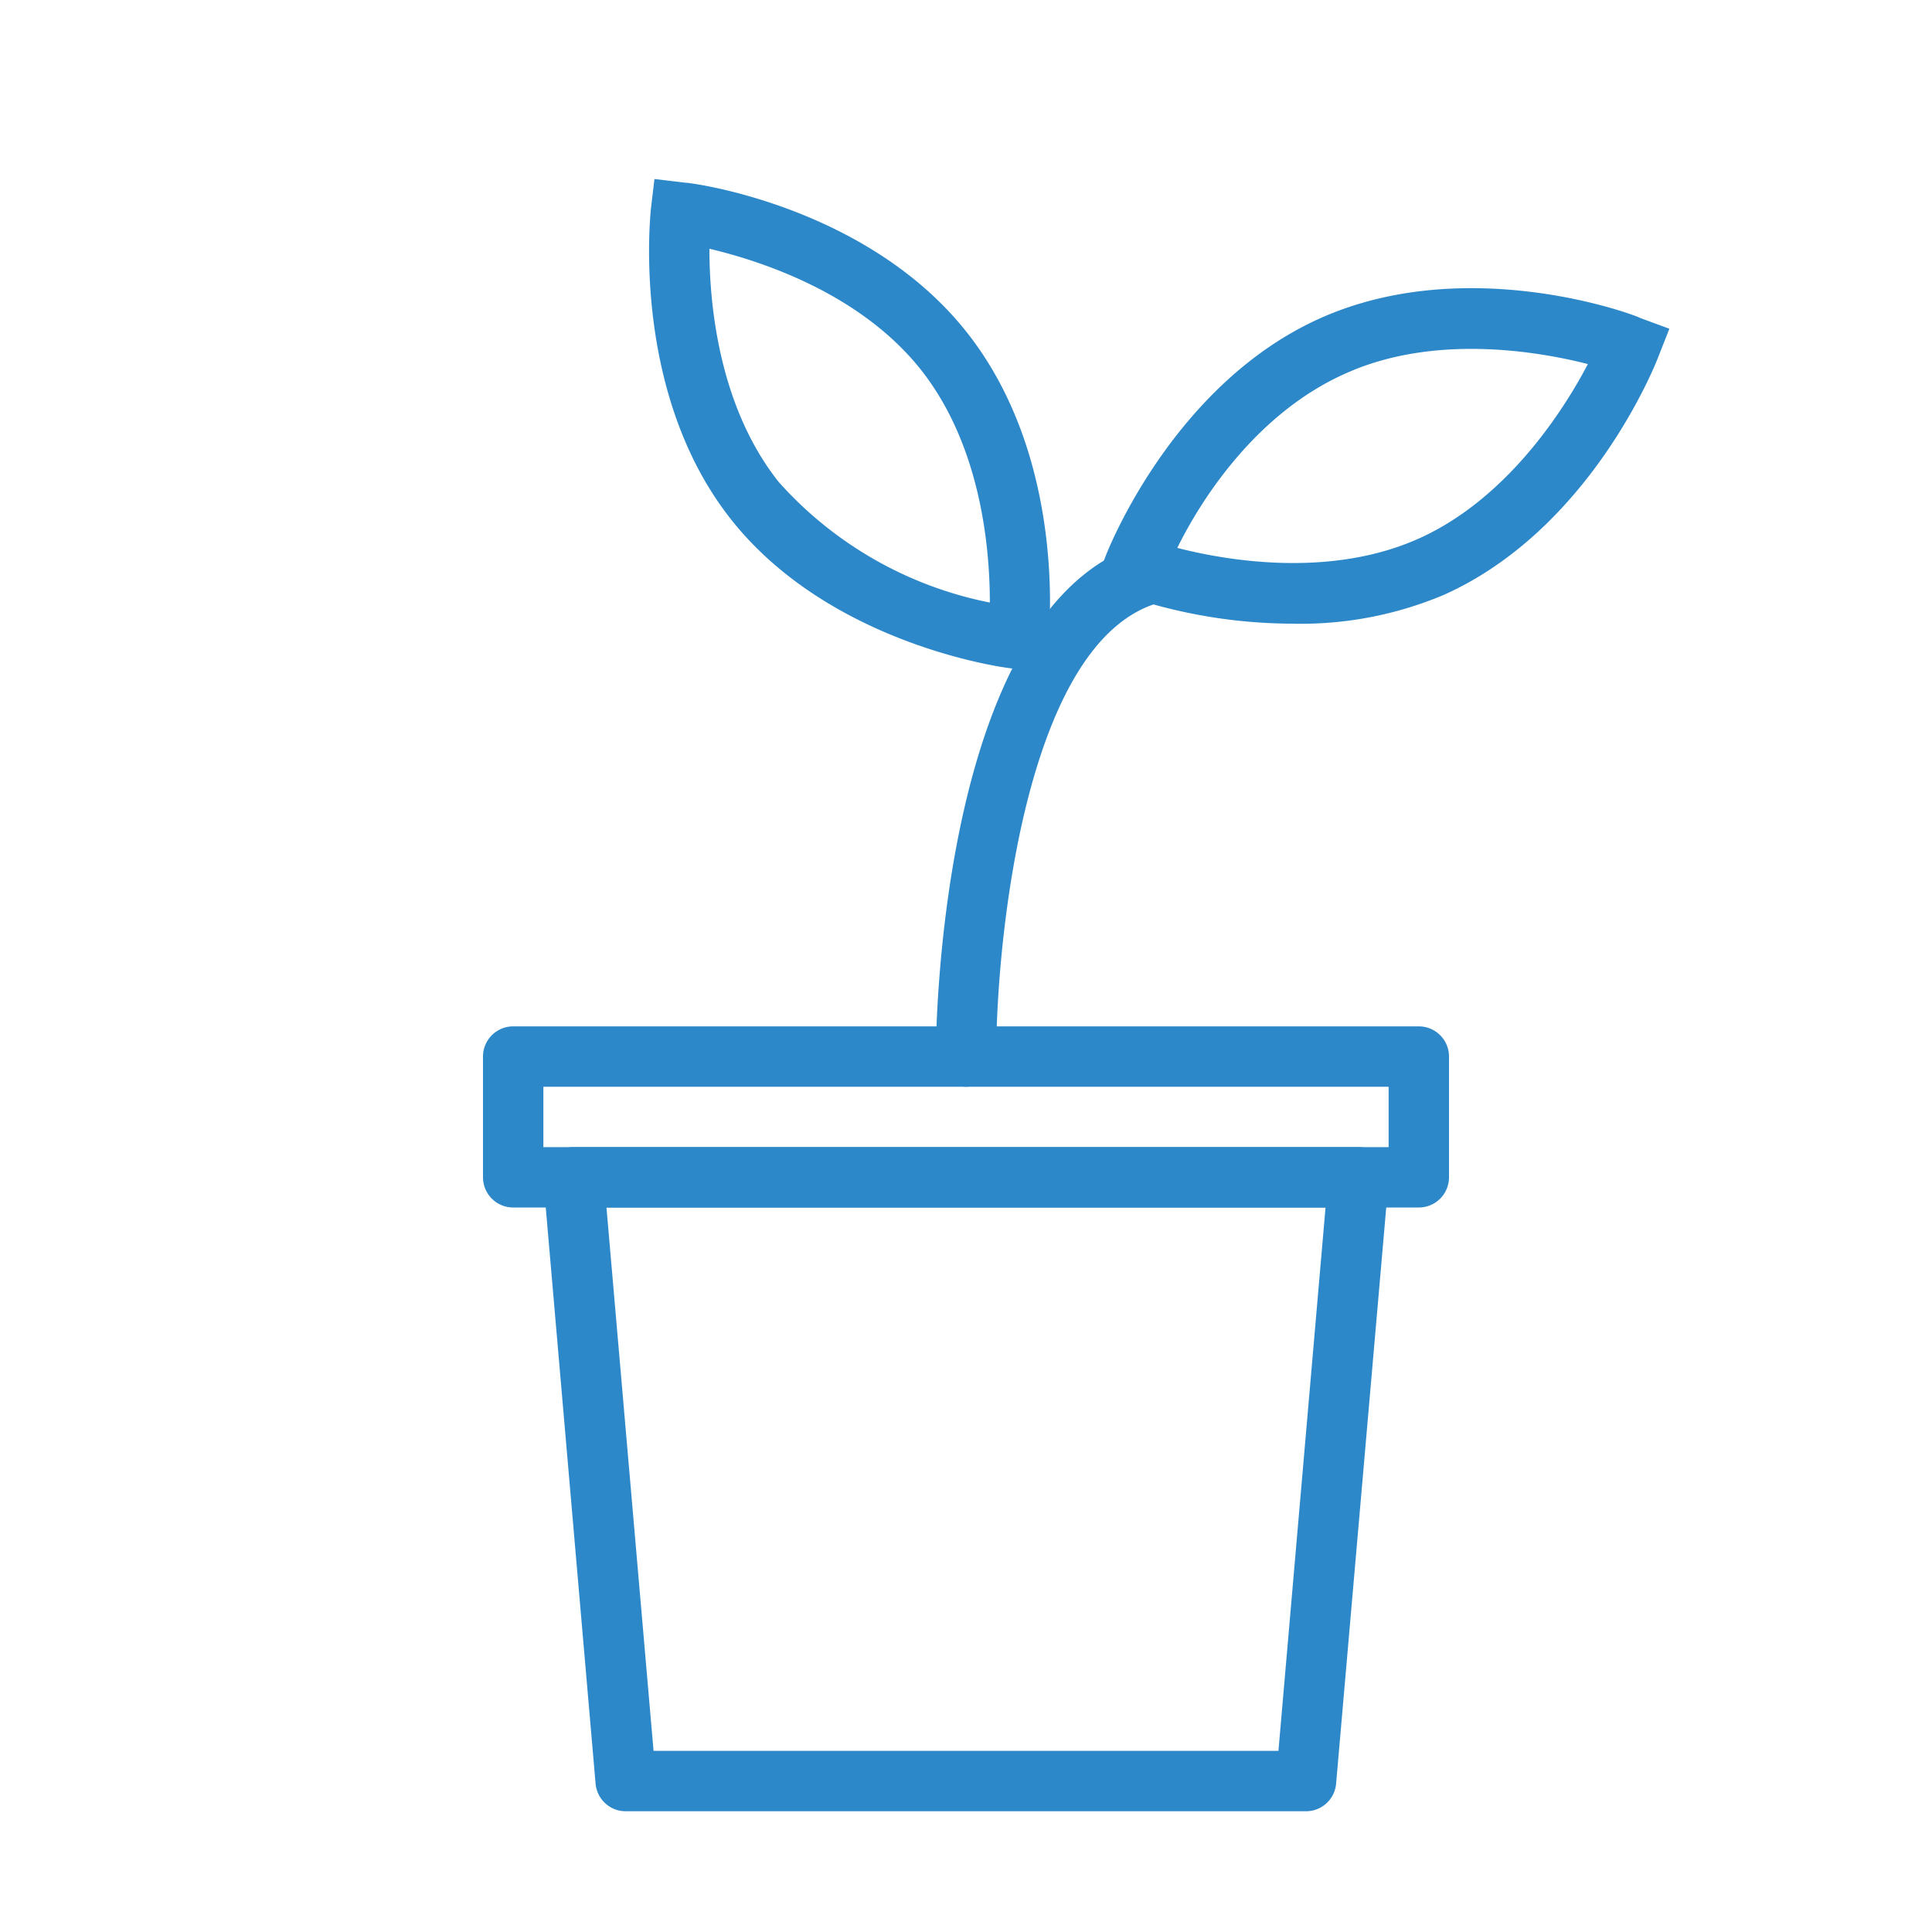
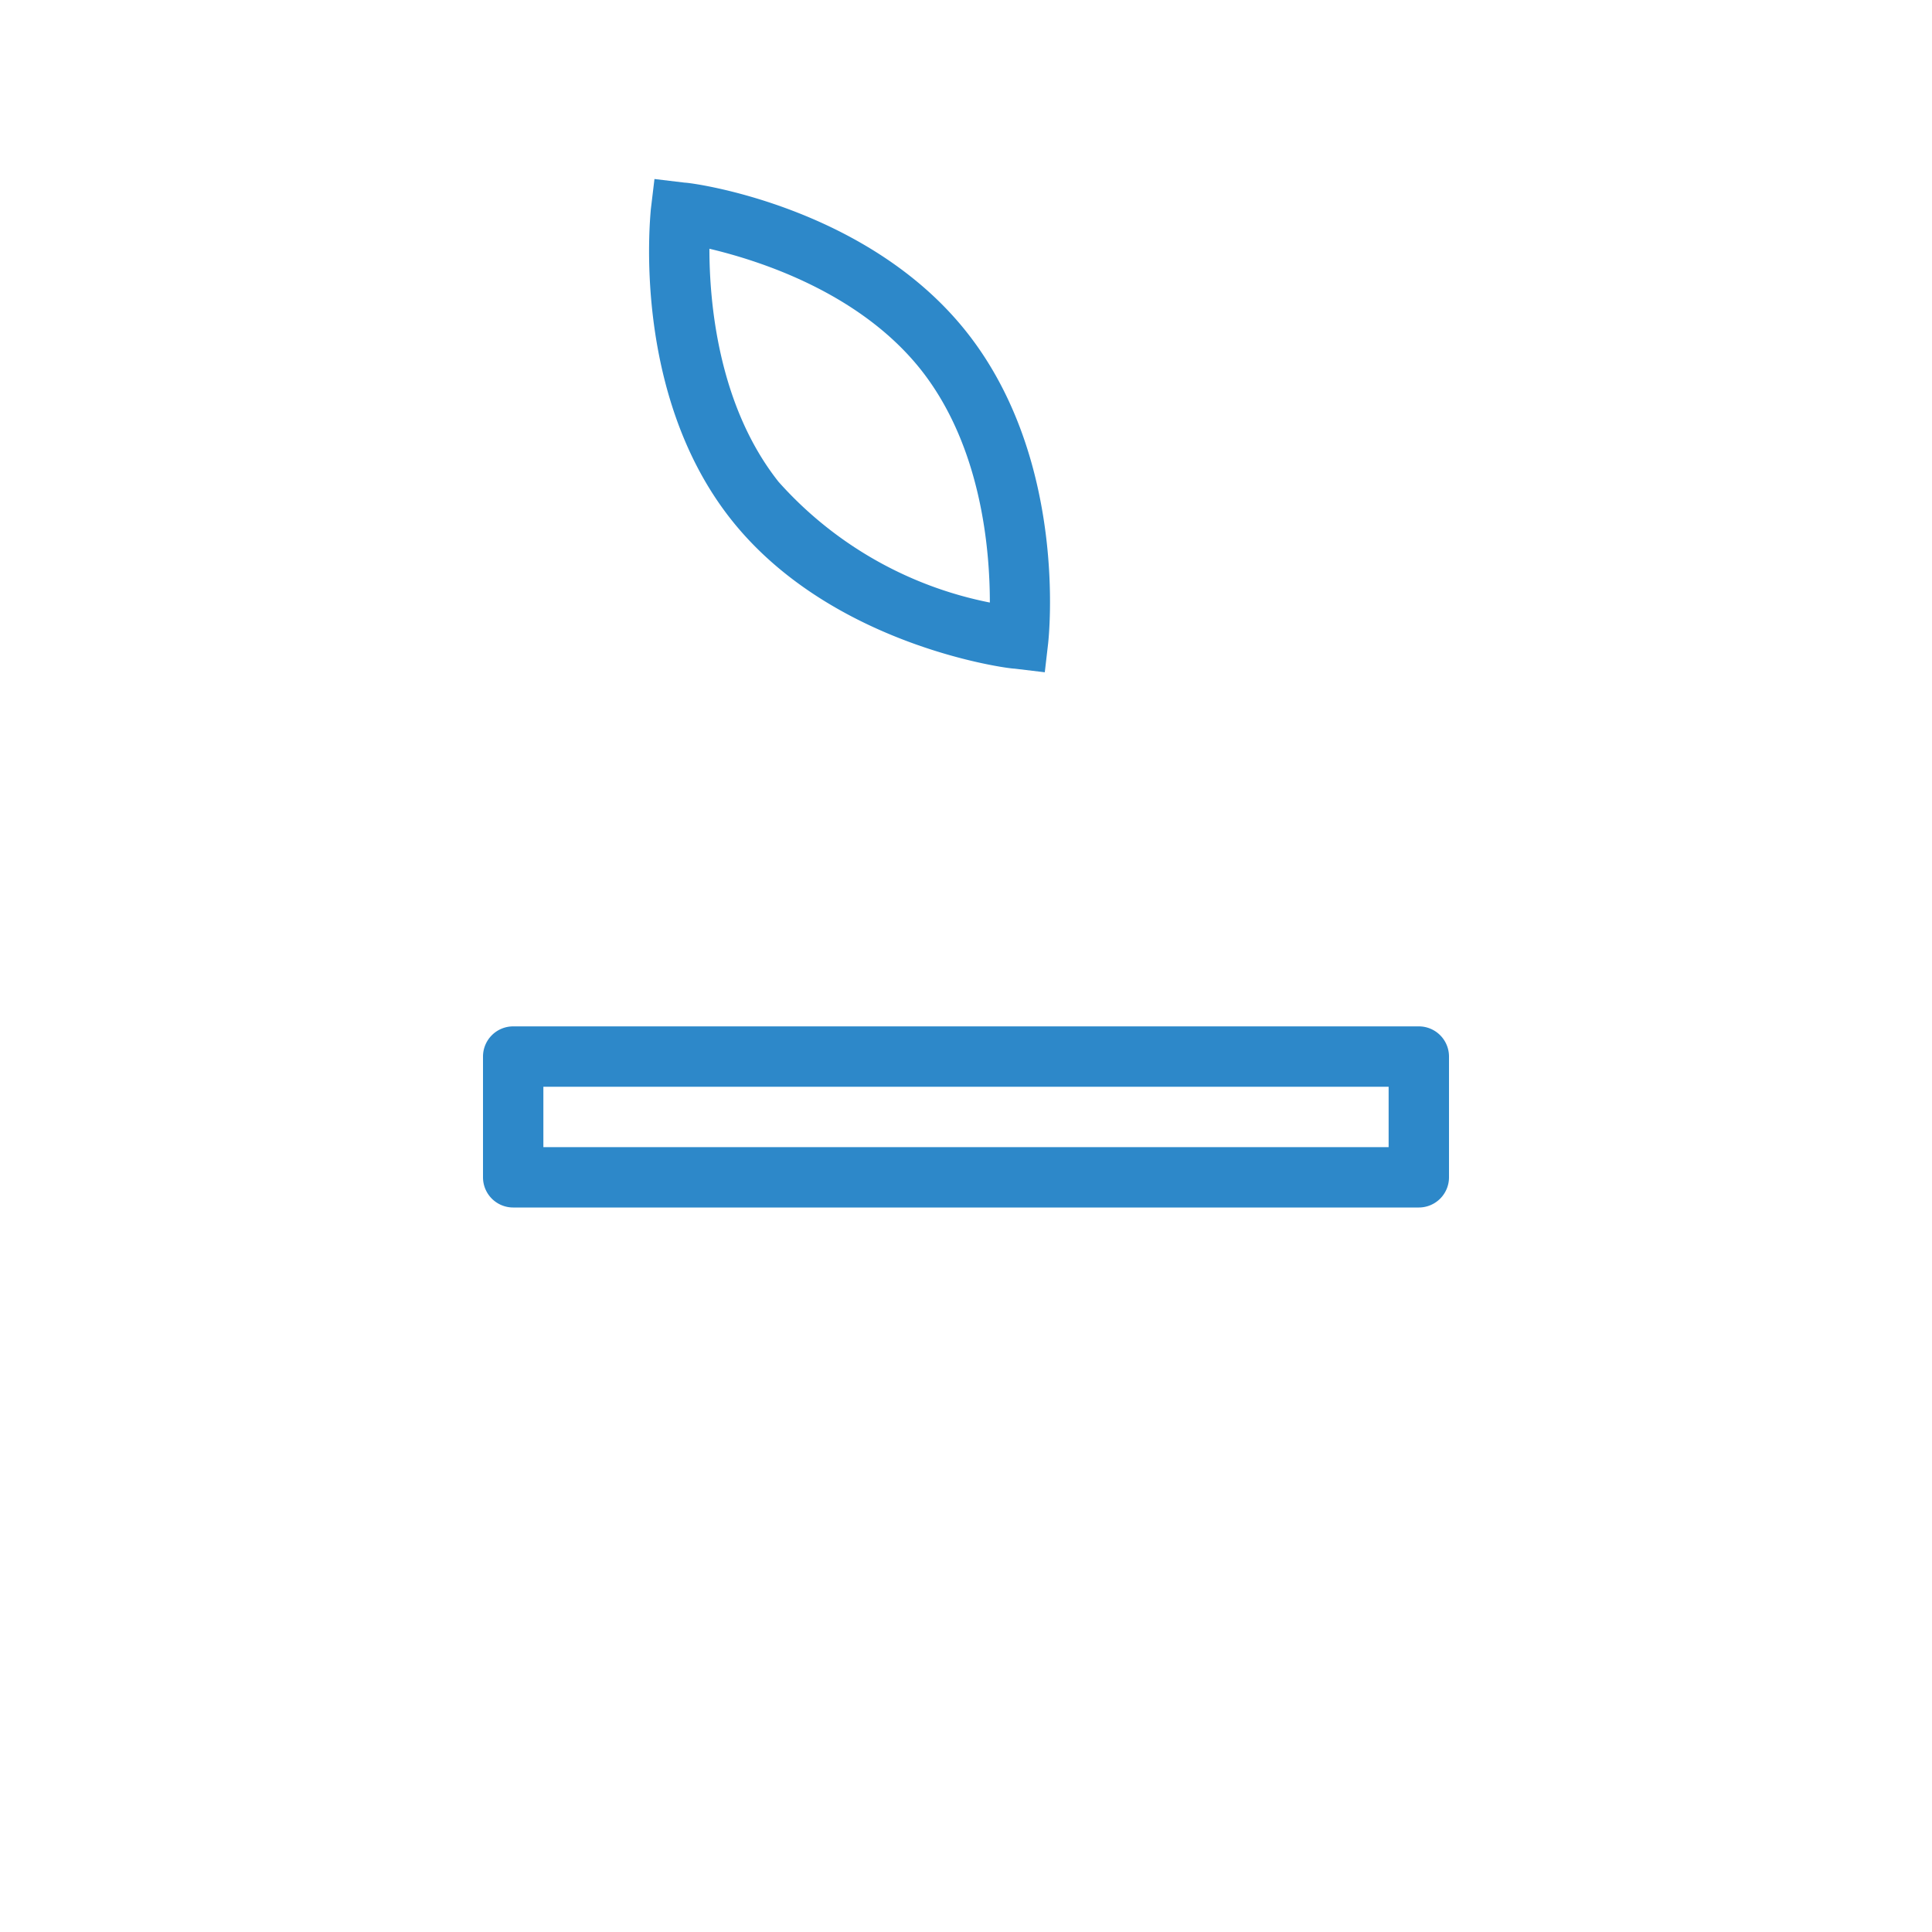
<svg xmlns="http://www.w3.org/2000/svg" width="800px" height="800px" viewBox="0 0 64 64">
  <defs>
    <style>.cls-1{fill:#2d88c9;}</style>
  </defs>
  <title />
  <g data-name="Layer 24" id="Layer_24">
-     <path class="cls-1" d="M42.81,20.66a17.31,17.31,0,0,1-5.6-.95l-.94-.36.36-.94c.09-.23,2.25-5.7,7.11-7.87h0c4.86-2.17,10.38-.13,10.61,0l.95.35-.37.94c-.09.24-2.25,5.71-7.11,7.88A12.19,12.19,0,0,1,42.81,20.66ZM39,18.15c1.67.43,5.08,1,8-.31s4.8-4.25,5.6-5.78c-1.68-.43-5.09-1-8,.3h0C41.58,13.69,39.75,16.62,39,18.15Zm5.19-6.7h0Z" />
    <path class="cls-1" d="M34.61,22.27l-1-.12c-.25,0-6.09-.77-9.39-4.94s-2.68-10-2.66-10.28l.12-1,1,.12c.24,0,6.08.78,9.38,5s2.69,10,2.66,10.27ZM23.5,8.24c0,1.74.28,5.18,2.29,7.72a12.67,12.67,0,0,0,7,4c0-1.73-.27-5.17-2.29-7.72h0C28.48,9.7,25.19,8.64,23.5,8.24Z" />
-     <path class="cls-1" d="M32,36h0a1,1,0,0,1-1-1c0-.6.08-14.75,6.69-16.95a1,1,0,0,1,1.26.63A1,1,0,0,1,38.28,20C33.92,21.4,33,31.31,33,35A1,1,0,0,1,32,36Z" />
-     <path class="cls-1" d="M43.27,60H20.73a1,1,0,0,1-1-.91L18,39.09A1,1,0,0,1,19,38H45a1,1,0,0,1,1,1.09l-1.74,20A1,1,0,0,1,43.27,60ZM21.65,58h20.7l1.56-18H20.09Z" />
-     <path class="cls-1" d="M47,40H17a1,1,0,0,1-1-1V35a1,1,0,0,1,1-1H47a1,1,0,0,1,1,1v4A1,1,0,0,1,47,40ZM18,38H46V36H18Z" />
+     <path class="cls-1" d="M47,40H17a1,1,0,0,1-1-1V35a1,1,0,0,1,1-1H47a1,1,0,0,1,1,1v4A1,1,0,0,1,47,40ZM18,38H46V36H18" />
  </g>
</svg>